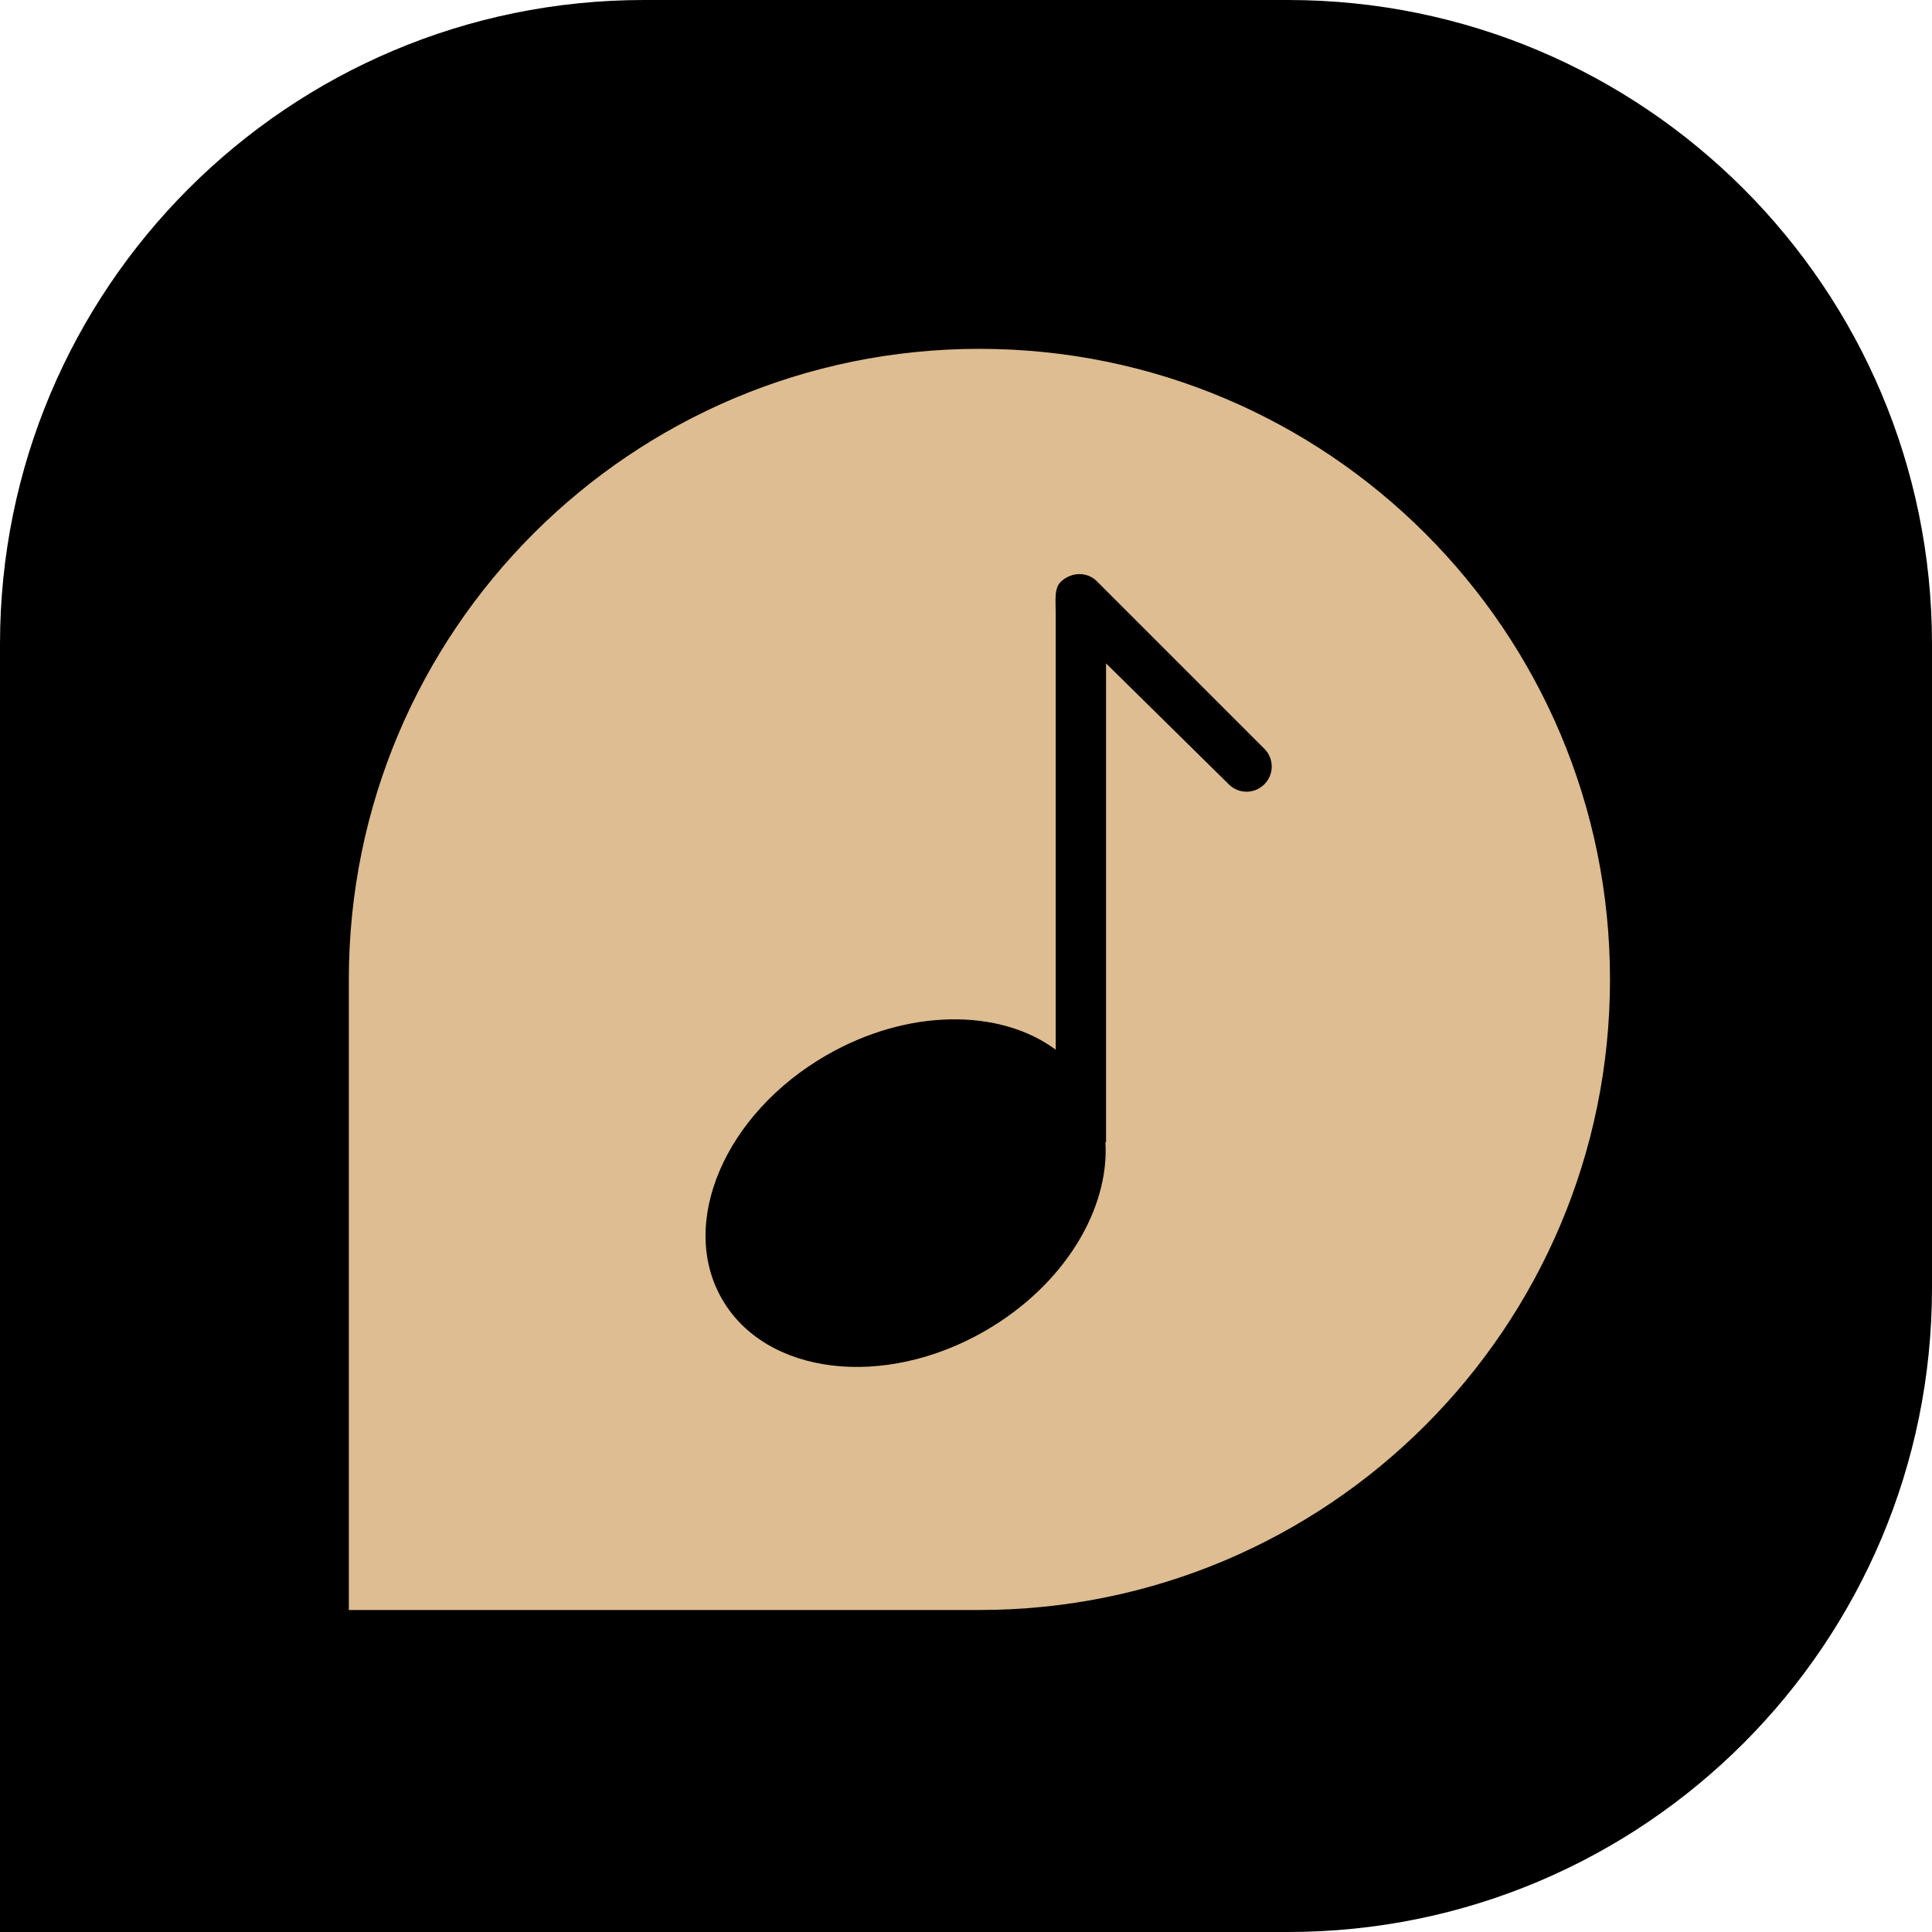
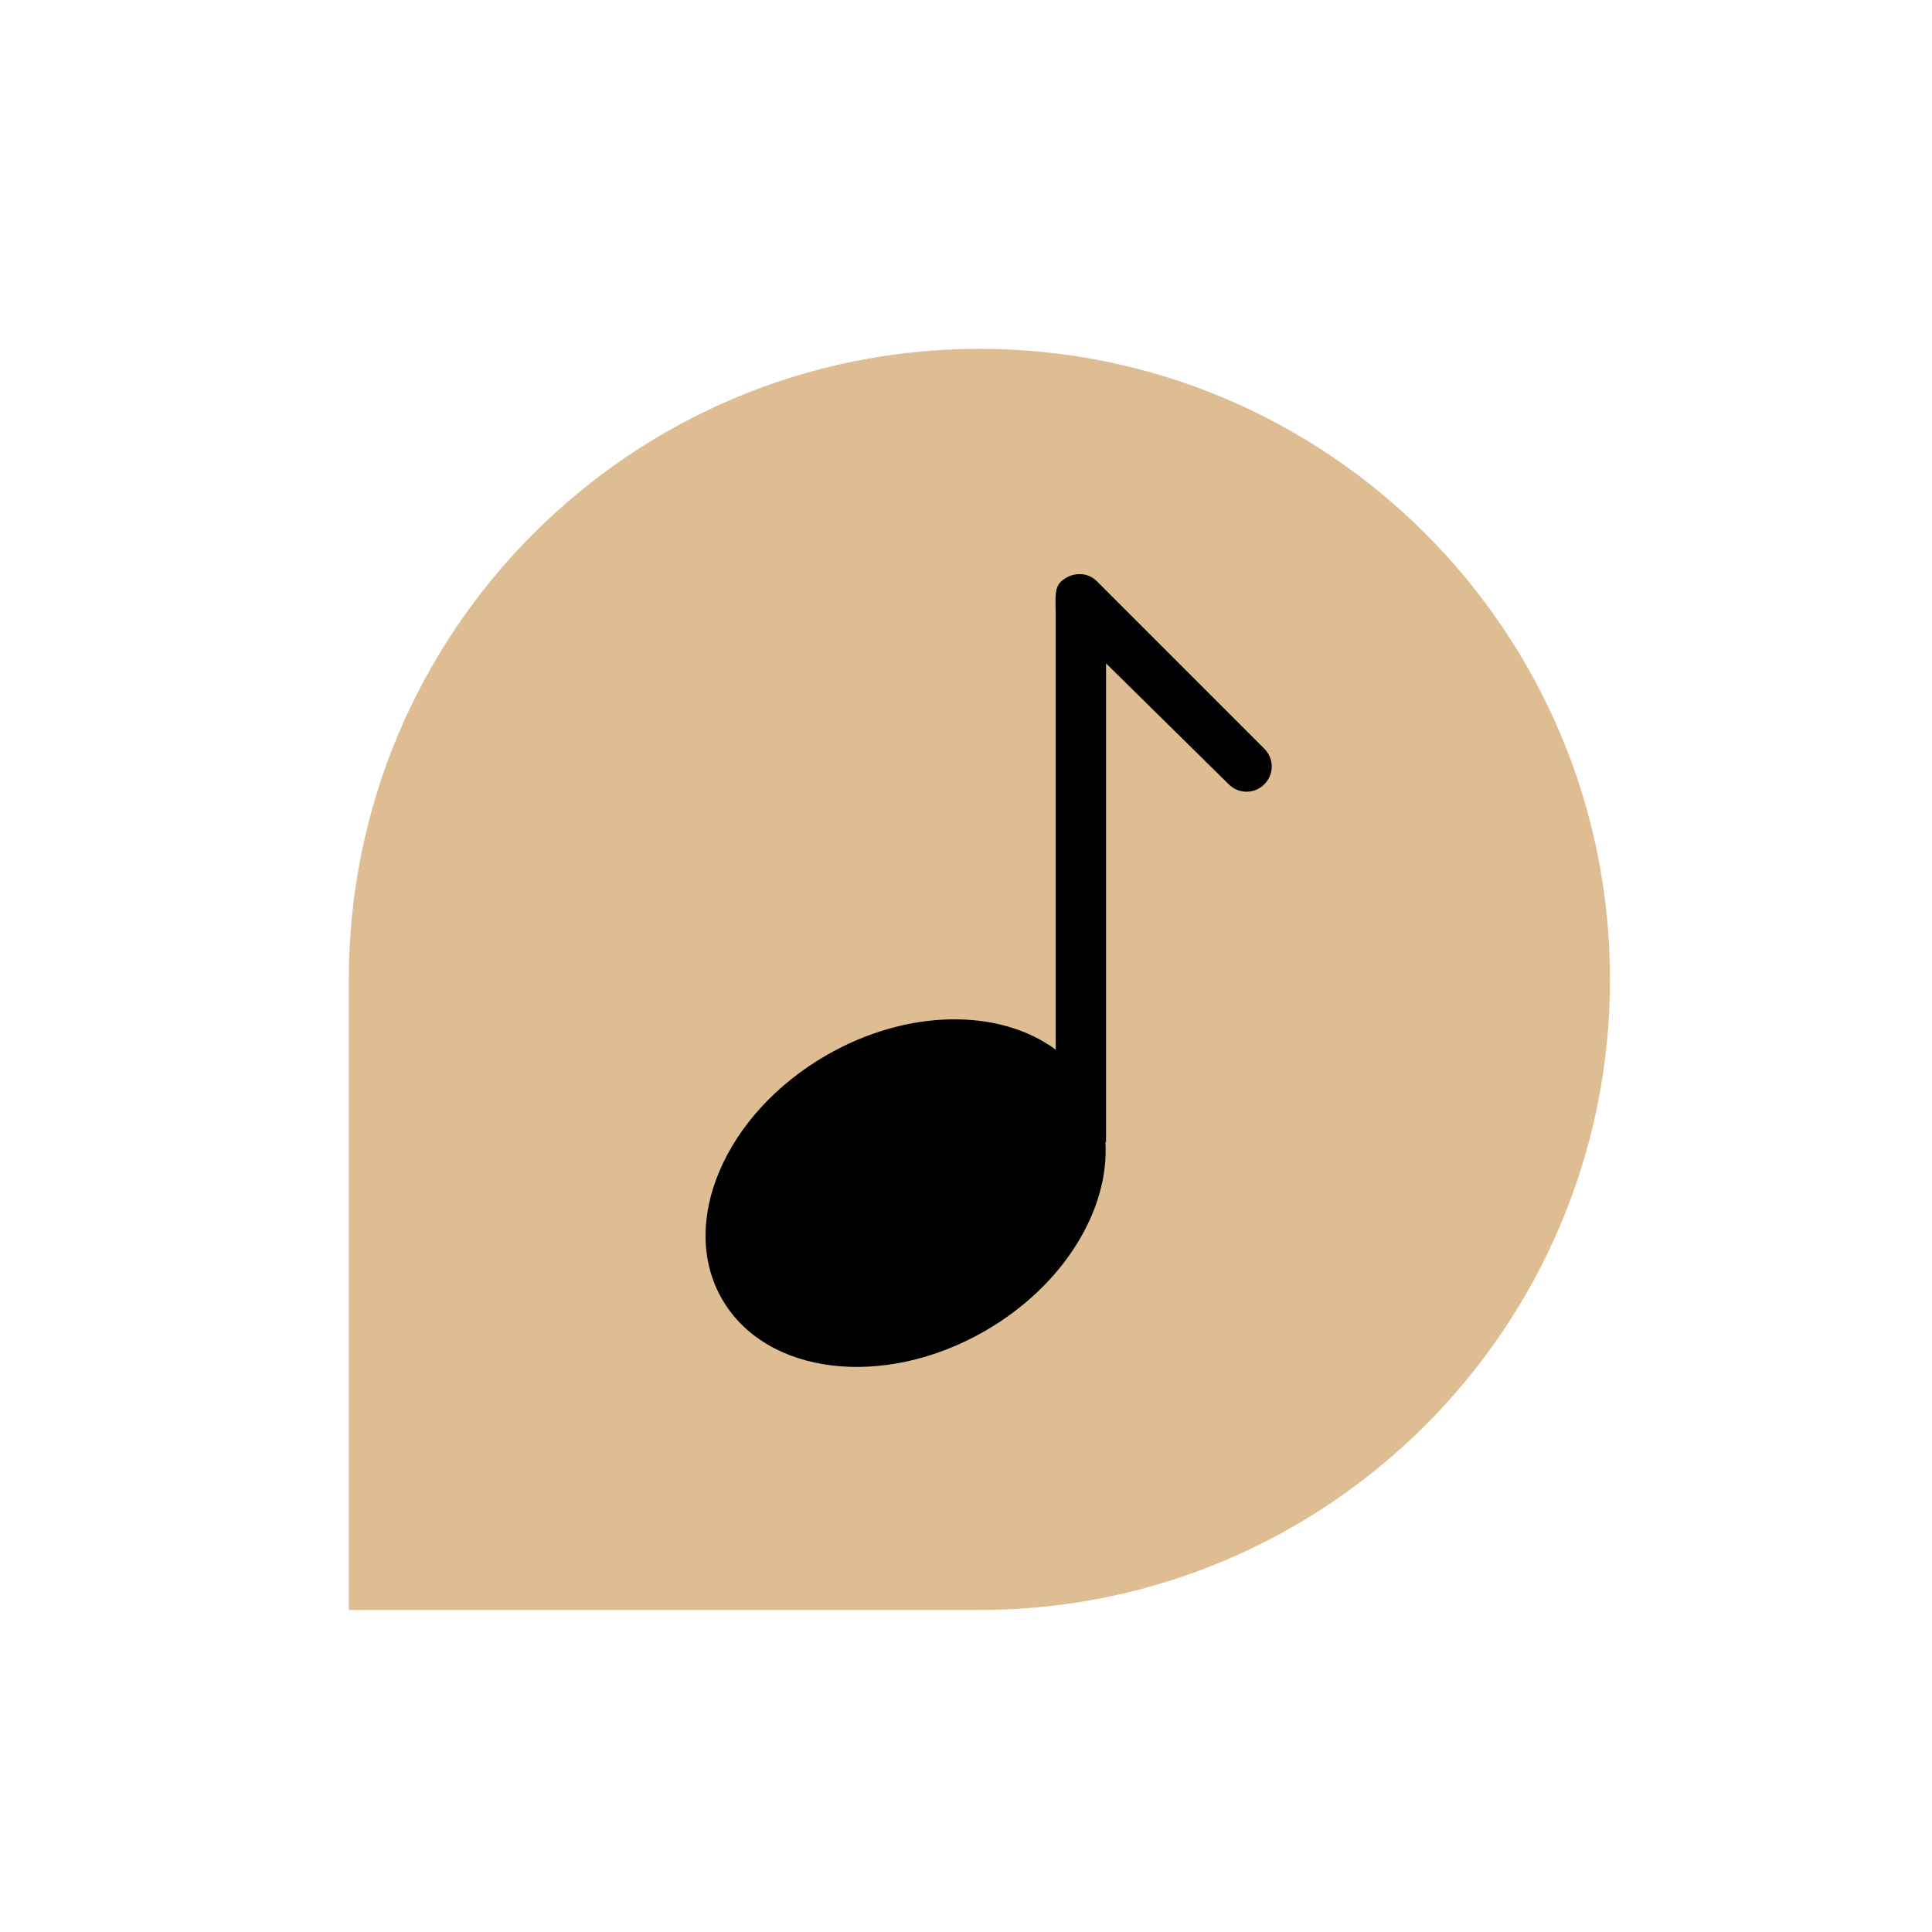
<svg xmlns="http://www.w3.org/2000/svg" width="72" height="72" viewBox="0 0 72 72" fill="none">
-   <path d="M0 24C0 10.745 10.745 0 24 0H48C61.255 0 72 10.745 72 24V48C72 61.255 61.255 72 48 72H0V24Z" fill="black" />
  <path d="M13 36.5C13 23.521 23.521 13 36.5 13C49.479 13 60 23.521 60 36.5C60 49.479 49.479 60 36.5 60H13V36.5Z" fill="#DDBD91" />
  <path fill-rule="evenodd" clip-rule="evenodd" d="M47.118 27.903L40.877 21.662C40.511 21.296 39.938 21.317 39.552 21.662C39.273 21.912 39.344 22.362 39.344 22.875V39.119C37.263 37.578 33.83 37.575 30.79 39.331C27.01 41.512 25.273 45.58 26.909 48.415C28.546 51.25 32.937 51.779 36.717 49.596C39.653 47.901 41.348 45.071 41.196 42.562H41.219V24.722L45.793 29.229C46.159 29.596 46.752 29.596 47.118 29.229C47.485 28.863 47.485 28.27 47.118 27.903Z" fill="black" />
</svg>